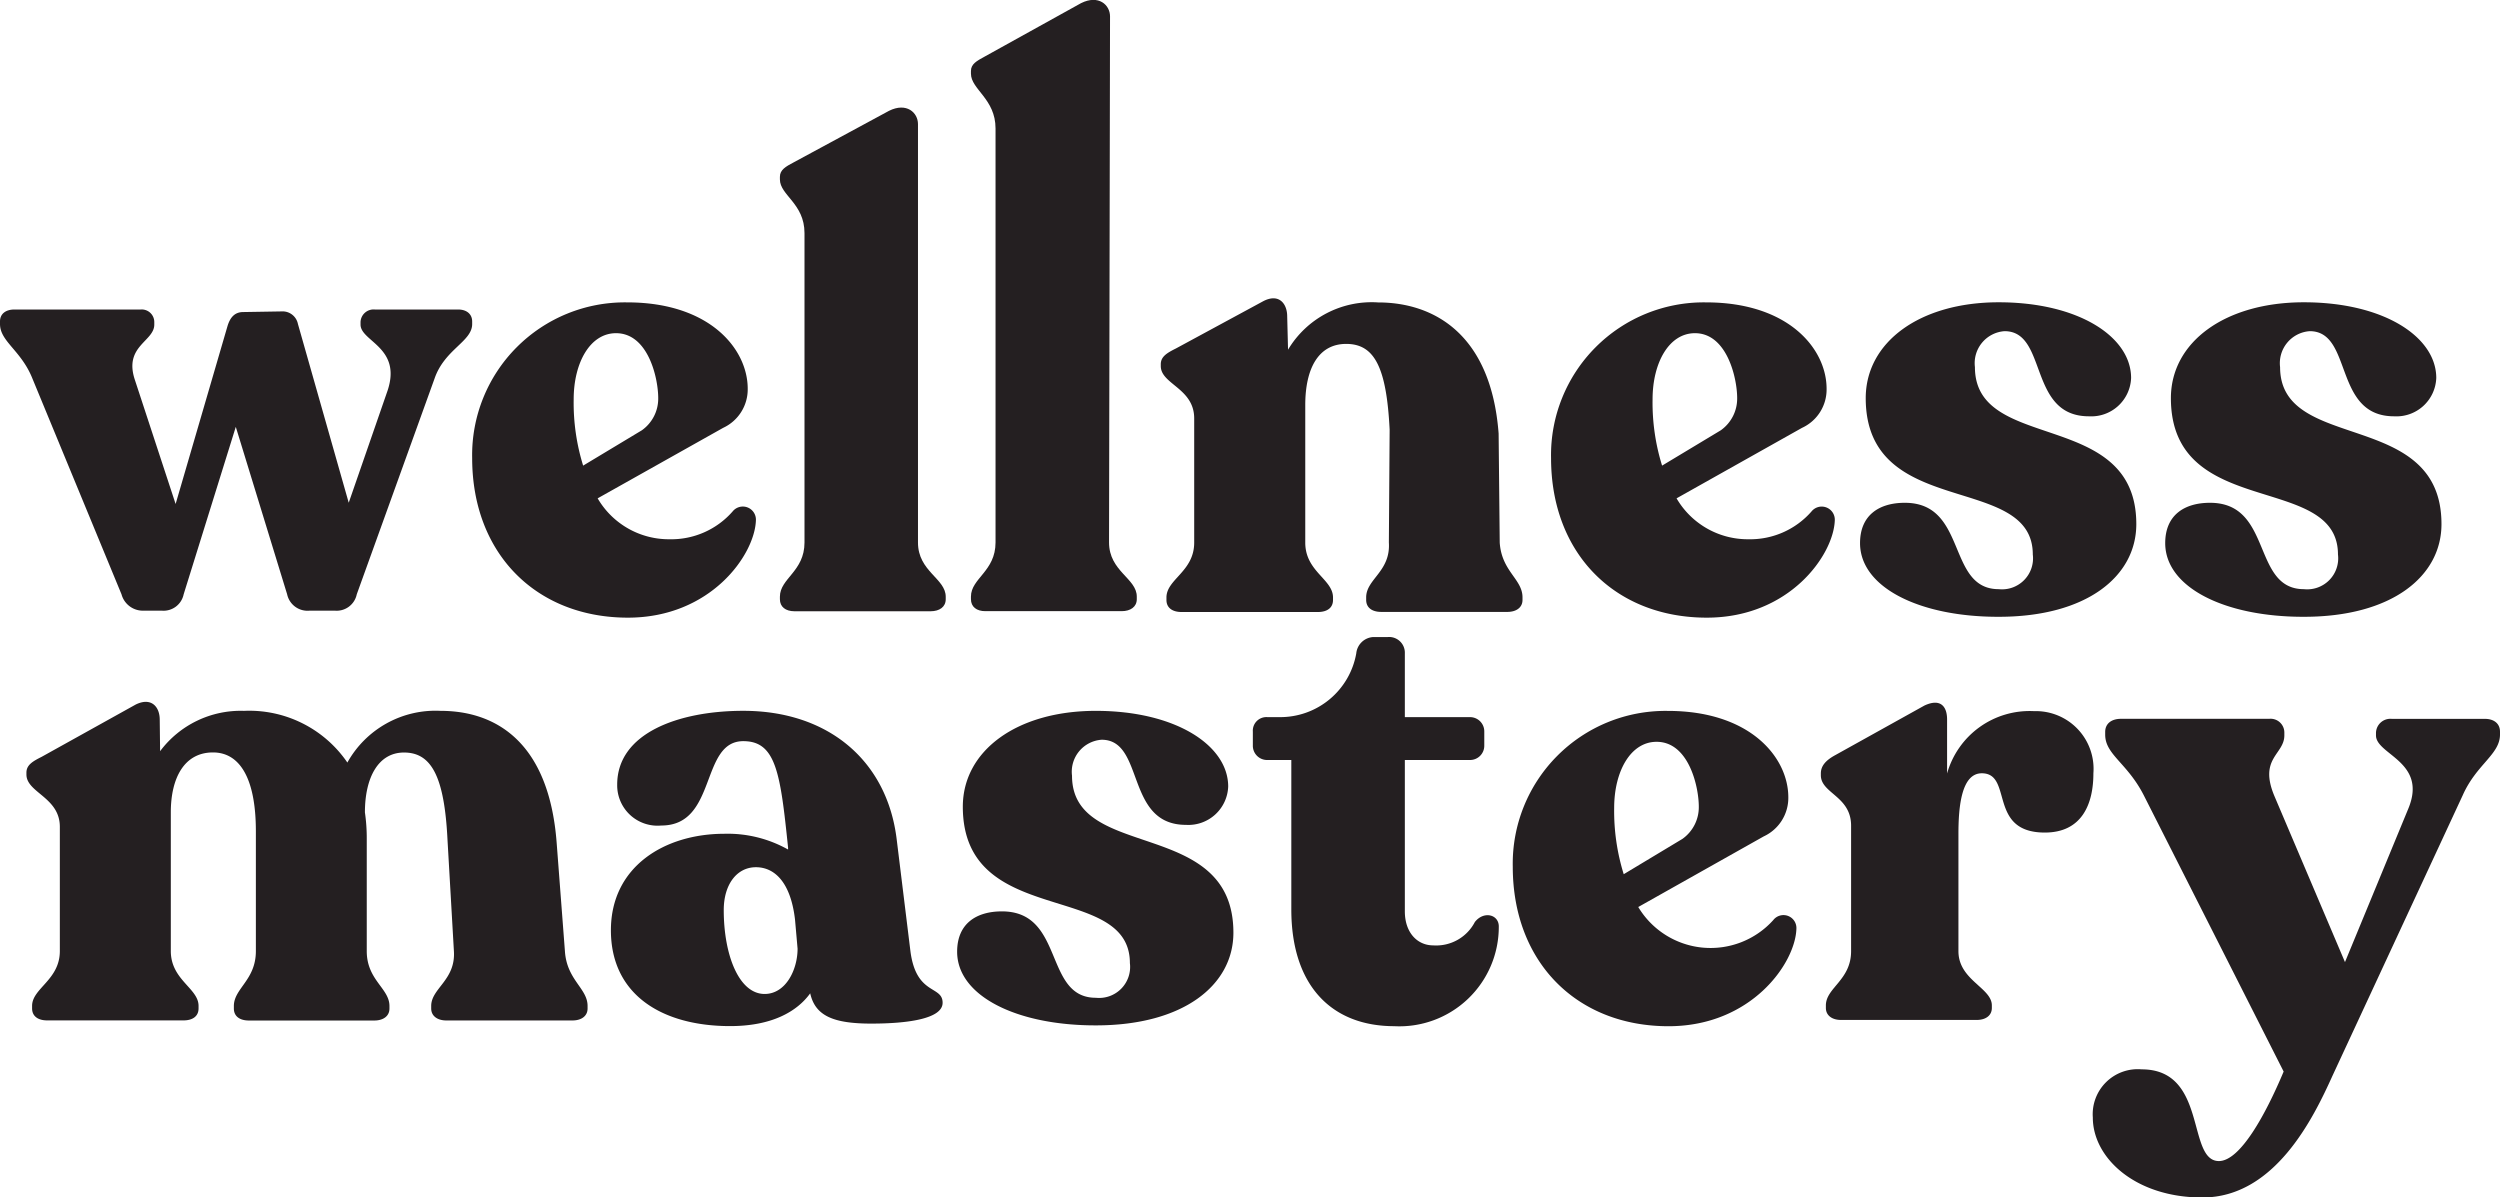
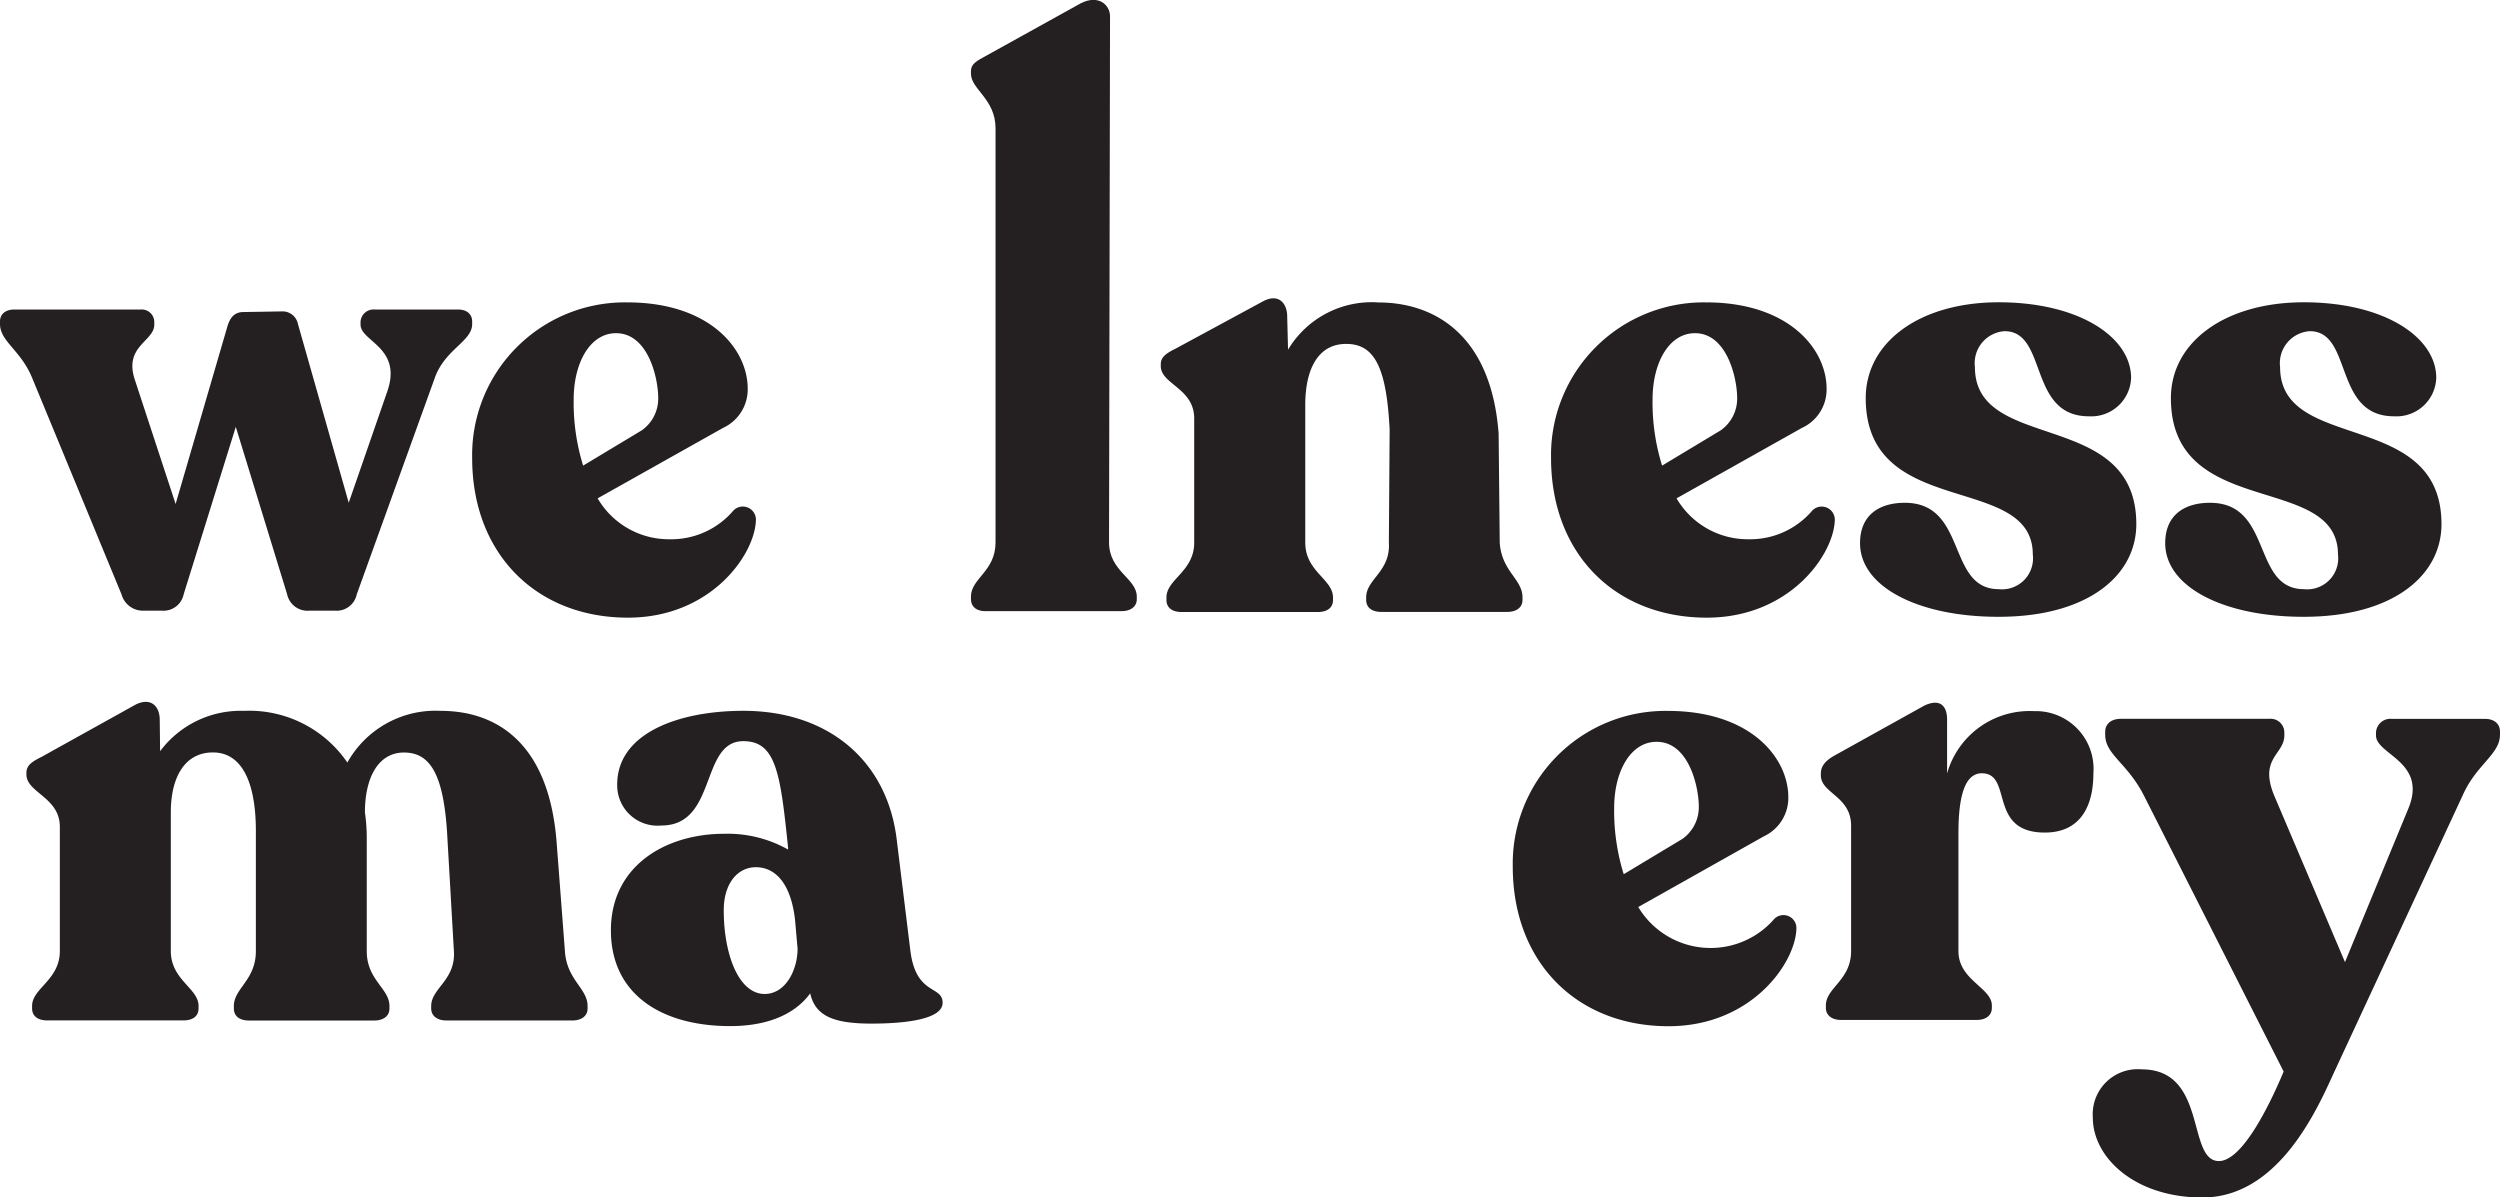
<svg xmlns="http://www.w3.org/2000/svg" width="136.318" height="65.295" viewBox="0 0 136.318 65.295">
  <g id="WM_logo_blk_WEB" transform="translate(-17 -17.128)">
    <path id="Path_1" data-name="Path 1" d="M217.121,147.262c-.068,1.891-2.475,5.3-6.978,5.3-4.986,0-8.493-3.473-8.493-8.7a8.328,8.328,0,0,1,8.458-8.491c4.5,0,6.567,2.543,6.567,4.71a2.314,2.314,0,0,1-1.341,2.132l-6.842,3.843a4.493,4.493,0,0,0,3.919,2.231,4.445,4.445,0,0,0,3.438-1.513A.714.714,0,0,1,217.121,147.262Zm-9.936-6.6a11.554,11.554,0,0,0,.516,3.61l3.2-1.926a2.114,2.114,0,0,0,.894-1.753c0-1.1-.549-3.542-2.3-3.542C208.079,137.05,207.185,138.665,207.185,140.66Z" transform="translate(-158.904 -101.755)" fill="#241f21" />
-     <path id="Path_2" data-name="Path 2" d="M322,86.008v-.139c0-1,1.341-1.375,1.341-2.956V66.042c0-1.616-1.341-2.062-1.341-2.928v-.139c0-.378.31-.558.756-.792l5.192-2.807c.962-.481,1.581.1,1.581.722V82.914c0,1.581,1.513,1.959,1.513,2.956v.139c0,.418-.343.653-.825.653h-7.427C322.308,86.661,322,86.42,322,86.008Z" transform="translate(-262.474 -36.204)" fill="#241f21" />
    <path id="Path_3" data-name="Path 3" d="M396.71,49.8v-.139c0-1,1.341-1.375,1.341-2.956V24.132c0-1.616-1.341-2.129-1.341-2.988V21c0-.378.31-.549.756-.791l5.247-2.909c.962-.481,1.581.1,1.581.722l-.054,28.681c0,1.581,1.513,1.959,1.513,2.956V49.8c0,.418-.344.653-.825.653H397.5C397.019,50.457,396.71,50.215,396.71,49.8Z" transform="translate(-326.767)" fill="#241f21" />
    <path id="Path_4" data-name="Path 4" d="M490.657,150.043v.139c0,.418-.344.654-.825.654h-6.875c-.516,0-.825-.241-.825-.654v-.139c0-1,1.34-1.41,1.238-2.991l.042-6.154c-.171-3.4-.825-4.676-2.37-4.676-1.513,0-2.231,1.341-2.231,3.335v7.5c0,1.581,1.513,1.994,1.513,2.991v.139c0,.418-.31.654-.825.654h-7.432c-.516,0-.825-.241-.825-.654v-.139c0-1,1.513-1.41,1.513-2.991v-6.773c0-1.651-1.822-1.857-1.822-2.854v-.1c0-.418.344-.618.825-.859l4.762-2.578c.859-.448,1.306.139,1.306.825l.046,1.821a5.31,5.31,0,0,1,4.916-2.578c2.991,0,6.154,1.684,6.567,7.151l.06,5.948C489.522,148.633,490.657,149.046,490.657,150.043Z" transform="translate(-390.639 -100.342)" fill="#241f21" />
    <path id="Path_5" data-name="Path 5" d="M639.051,147.262c-.07,1.891-2.476,5.3-6.98,5.3-4.985,0-8.491-3.473-8.491-8.7a8.328,8.328,0,0,1,8.458-8.491c4.505,0,6.566,2.543,6.566,4.71a2.3,2.3,0,0,1-1.341,2.132l-6.84,3.843a4.493,4.493,0,0,0,3.919,2.231,4.44,4.44,0,0,0,3.437-1.513A.715.715,0,0,1,639.051,147.262Zm-9.936-6.6a11.554,11.554,0,0,0,.519,3.61l3.2-1.926a2.118,2.118,0,0,0,.894-1.753c0-1.1-.558-3.542-2.3-3.542C630.009,137.05,629.115,138.665,629.115,140.66Z" transform="translate(-522.005 -101.755)" fill="#241f21" />
    <path id="Path_6" data-name="Path 6" d="M744.41,148.473c0-1.546,1.065-2.2,2.441-2.2,3.437,0,2.269,4.71,5.123,4.71a1.691,1.691,0,0,0,1.856-1.891c0-4.5-9.11-1.856-9.11-8.526,0-3.06,2.956-5.226,7.25-5.226,4.366,0,7.22,1.891,7.22,4.126a2.174,2.174,0,0,1-2.3,2.091c-3.335,0-2.231-4.642-4.6-4.642a1.748,1.748,0,0,0-1.616,1.96c0,4.71,8.8,2.231,8.8,8.56,0,2.854-2.716,5.054-7.494,5.054C747.642,152.5,744.41,150.879,744.41,148.473Z" transform="translate(-625.987 -101.729)" fill="#241f21" />
    <path id="Path_7" data-name="Path 7" d="M863.76,148.473c0-1.546,1.065-2.2,2.441-2.2,3.438,0,2.269,4.71,5.123,4.71a1.691,1.691,0,0,0,1.856-1.891c0-4.5-9.11-1.856-9.11-8.526,0-3.06,2.957-5.226,7.25-5.226,4.366,0,7.22,1.891,7.22,4.126a2.174,2.174,0,0,1-2.3,2.091c-3.335,0-2.231-4.642-4.6-4.642a1.748,1.748,0,0,0-1.616,1.96c0,4.71,8.8,2.231,8.8,8.56,0,2.854-2.716,5.054-7.494,5.054C866.992,152.5,863.76,150.879,863.76,148.473Z" transform="translate(-728.697 -101.729)" fill="#241f21" />
    <path id="Path_8" data-name="Path 8" d="M57.929,308.186v.139c0,.418-.344.653-.825.653H50.227c-.481,0-.825-.24-.825-.653v-.139c0-.962,1.341-1.41,1.238-2.991l-.35-6.086c-.172-3.472-.894-4.741-2.37-4.741-1.41,0-2.132,1.375-2.132,3.265a9.719,9.719,0,0,1,.1,1.445v6.12c0,1.581,1.238,2.029,1.238,2.991v.139c0,.418-.344.653-.825.653H39.466c-.516,0-.824-.24-.824-.653v-.139c0-.962,1.2-1.41,1.2-2.991v-6.535c0-2.928-.9-4.3-2.338-4.3-1.578,0-2.3,1.41-2.3,3.265v7.564c0,1.581,1.513,2.029,1.513,2.991v.139c0,.418-.31.653-.825.653H28.465c-.516,0-.825-.24-.825-.653v-.139c0-.962,1.513-1.41,1.513-2.991v-6.773c0-1.616-1.822-1.856-1.822-2.853v-.1c0-.418.344-.619.825-.86l5.138-2.856c.859-.418,1.306.139,1.306.825l.02,1.721a5.483,5.483,0,0,1,4.572-2.2,6.477,6.477,0,0,1,5.639,2.819,5.5,5.5,0,0,1,5.088-2.819c2.957,0,5.913,1.651,6.326,7.22l.448,5.88C56.794,306.776,57.929,307.224,57.929,308.186Z" transform="translate(-8.89 -236.207)" fill="#241f21" />
    <path id="Path_9" data-name="Path 9" d="M274.014,311.03c0,.894-1.994,1.135-3.886,1.135-2.062,0-3.059-.418-3.334-1.651-.722,1-2.1,1.787-4.367,1.787-3.678,0-6.5-1.684-6.5-5.226,0-3.472,2.928-5.261,6.188-5.261a6.72,6.72,0,0,1,3.473.86v-.1c-.418-4.057-.654-5.81-2.441-5.81-2.37,0-1.41,4.6-4.47,4.6a2.2,2.2,0,0,1-2.407-2.231c0-2.819,3.37-4.023,6.877-4.023,4.6,0,7.808,2.681,8.355,6.945l.756,6.154C272.57,310.651,274.014,310.067,274.014,311.03Zm-7.909-2.957-.139-1.581c-.241-2.064-1.135-2.854-2.132-2.854-1.032,0-1.754.929-1.754,2.338,0,2.441.825,4.573,2.231,4.573C265.453,310.549,266.106,309.243,266.106,308.073Z" transform="translate(-205.616 -239.223)" fill="#241f21" />
-     <path id="Path_10" data-name="Path 10" d="M391.31,308.254c0-1.548,1.065-2.2,2.441-2.2,3.437,0,2.268,4.711,5.123,4.711a1.691,1.691,0,0,0,1.856-1.891c0-4.5-9.11-1.857-9.11-8.528,0-3.059,2.956-5.226,7.25-5.226,4.366,0,7.22,1.891,7.22,4.126a2.174,2.174,0,0,1-2.3,2.091c-3.335,0-2.231-4.642-4.6-4.642a1.749,1.749,0,0,0-1.616,1.96c0,4.71,8.8,2.231,8.8,8.561,0,2.853-2.716,5.054-7.494,5.054C394.542,312.277,391.31,310.659,391.31,308.254Z" transform="translate(-322.12 -239.231)" fill="#241f21" />
-     <path id="Path_11" data-name="Path 11" d="M509.037,281.123v-8.15h-1.306a.778.778,0,0,1-.792-.791v-.756a.74.74,0,0,1,.792-.791h.653a4.209,4.209,0,0,0,4.194-3.473.989.989,0,0,1,.929-.894h.791a.858.858,0,0,1,.929.894v3.473h3.542a.778.778,0,0,1,.79.791v.756a.778.778,0,0,1-.79.791h-3.542v8.251c0,1.17.687,1.857,1.548,1.857a2.376,2.376,0,0,0,2.269-1.273c.481-.618,1.306-.418,1.306.241a5.422,5.422,0,0,1-5.707,5.438C511.239,287.483,509.037,285.283,509.037,281.123Z" transform="translate(-421.625 -214.404)" fill="#241f21" />
    <path id="Path_12" data-name="Path 12" d="M624.074,307.042c-.068,1.891-2.475,5.3-6.972,5.3-4.986,0-8.493-3.472-8.493-8.7a8.329,8.329,0,0,1,8.458-8.493c4.5,0,6.567,2.545,6.567,4.71a2.314,2.314,0,0,1-1.341,2.132l-6.842,3.851a4.6,4.6,0,0,0,7.358.718A.706.706,0,0,1,624.074,307.042Zm-9.936-6.6a11.609,11.609,0,0,0,.521,3.611l3.2-1.925a2.117,2.117,0,0,0,.894-1.754c0-1.1-.549-3.54-2.3-3.54C615.032,296.832,614.138,298.446,614.138,300.441Z" transform="translate(-509.122 -239.257)" fill="#241f21" />
    <path id="Path_13" data-name="Path 13" d="M743.968,295.742c0,1.719-.653,3.232-2.649,3.232-3.127,0-1.718-3.232-3.437-3.232-1.1,0-1.273,1.789-1.273,3.3v6.4c0,1.581,1.822,1.994,1.822,2.957v.139c0,.418-.343.654-.825.654h-7.4c-.481,0-.825-.241-.825-.654v-.139c0-.963,1.375-1.376,1.375-2.957V298.6c0-1.616-1.649-1.754-1.649-2.751v-.1c0-.418.279-.722.791-1l4.855-2.7c.894-.418,1.237.068,1.237.756v2.949a4.673,4.673,0,0,1,4.741-3.4A3.146,3.146,0,0,1,743.968,295.742Z" transform="translate(-612.821 -236.449)" fill="#241f21" />
    <path id="Path_14" data-name="Path 14" d="M42.746,138.823v.139c0,.958-1.5,1.368-2.052,2.975L36.453,153.7a1.12,1.12,0,0,1-1.2.89H33.888a1.137,1.137,0,0,1-1.231-.89l-2.8-9.131L27.014,153.7a1.12,1.12,0,0,1-1.2.89h-.958a1.207,1.207,0,0,1-1.23-.89l-4.858-11.765C18.156,140.4,17,139.917,17,138.959v-.139c0-.41.308-.65.786-.65H24.66a.687.687,0,0,1,.753.683v.139c0,.924-1.673,1.163-1.06,3.01l2.223,6.772,2.833-9.714c.139-.443.376-.752.855-.752l2.091-.035a.853.853,0,0,1,.89.685l2.77,9.748,2.121-6.122c.779-2.359-1.477-2.667-1.477-3.592v-.139a.713.713,0,0,1,.786-.683h4.548C42.438,138.173,42.746,138.413,42.746,138.823Z" transform="translate(0 -104.165)" fill="#241f21" />
    <path id="Path_15" data-name="Path 15" d="M857.643,298.943v.151c0,1.09-1.277,1.616-2.029,3.306l-7.1,15.291c-1.051,2.33-3.155,6.649-7.1,6.649-3.682,0-5.973-2.178-5.973-4.357a2.456,2.456,0,0,1,2.667-2.63c3.606,0,2.441,5,4.208,5,1.164,0,2.554-2.554,3.53-4.88L838.22,302.41c-.9-1.765-2.105-2.216-2.105-3.306v-.151c0-.45.339-.714.864-.714h8.079a.751.751,0,0,1,.826.752v.151c0,1.053-1.428,1.24-.526,3.346l3.832,9.017,3.458-8.378c1.051-2.554-1.767-2.928-1.767-3.982v-.151a.785.785,0,0,1,.865-.752h5.033C857.305,298.229,857.643,298.492,857.643,298.943Z" transform="translate(-704.325 -241.916)" fill="#241f21" />
  </g>
</svg>